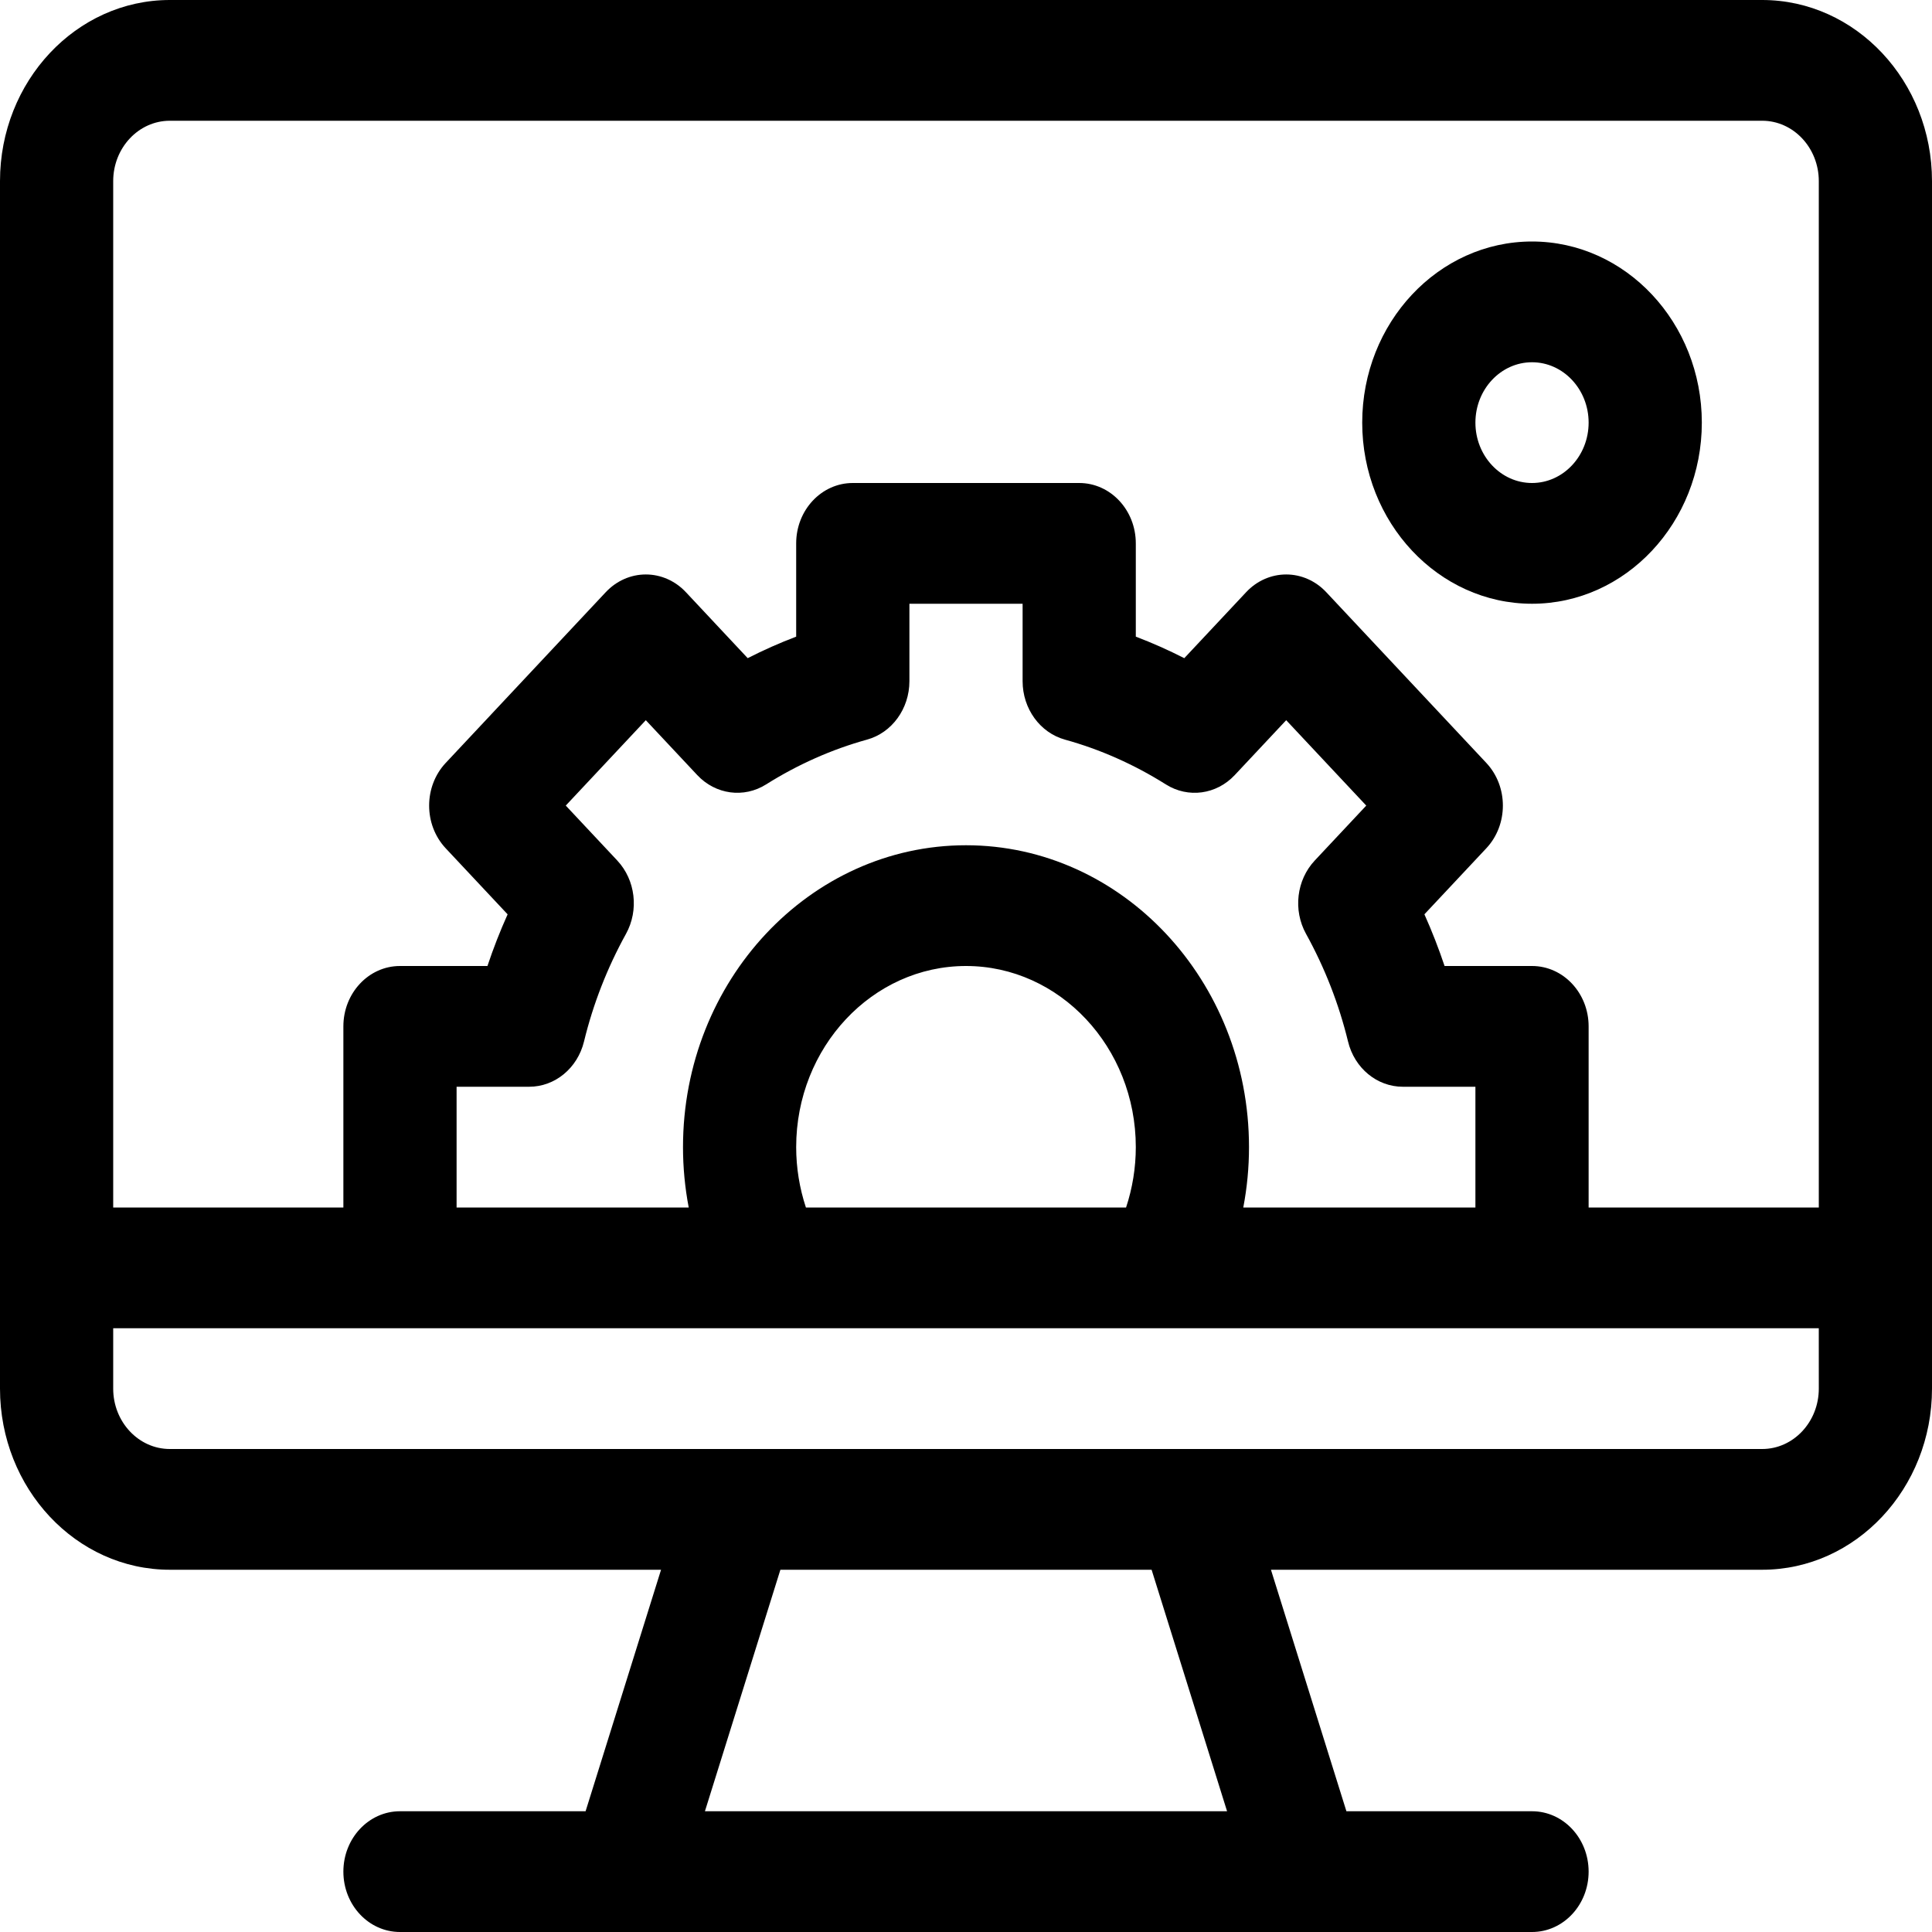
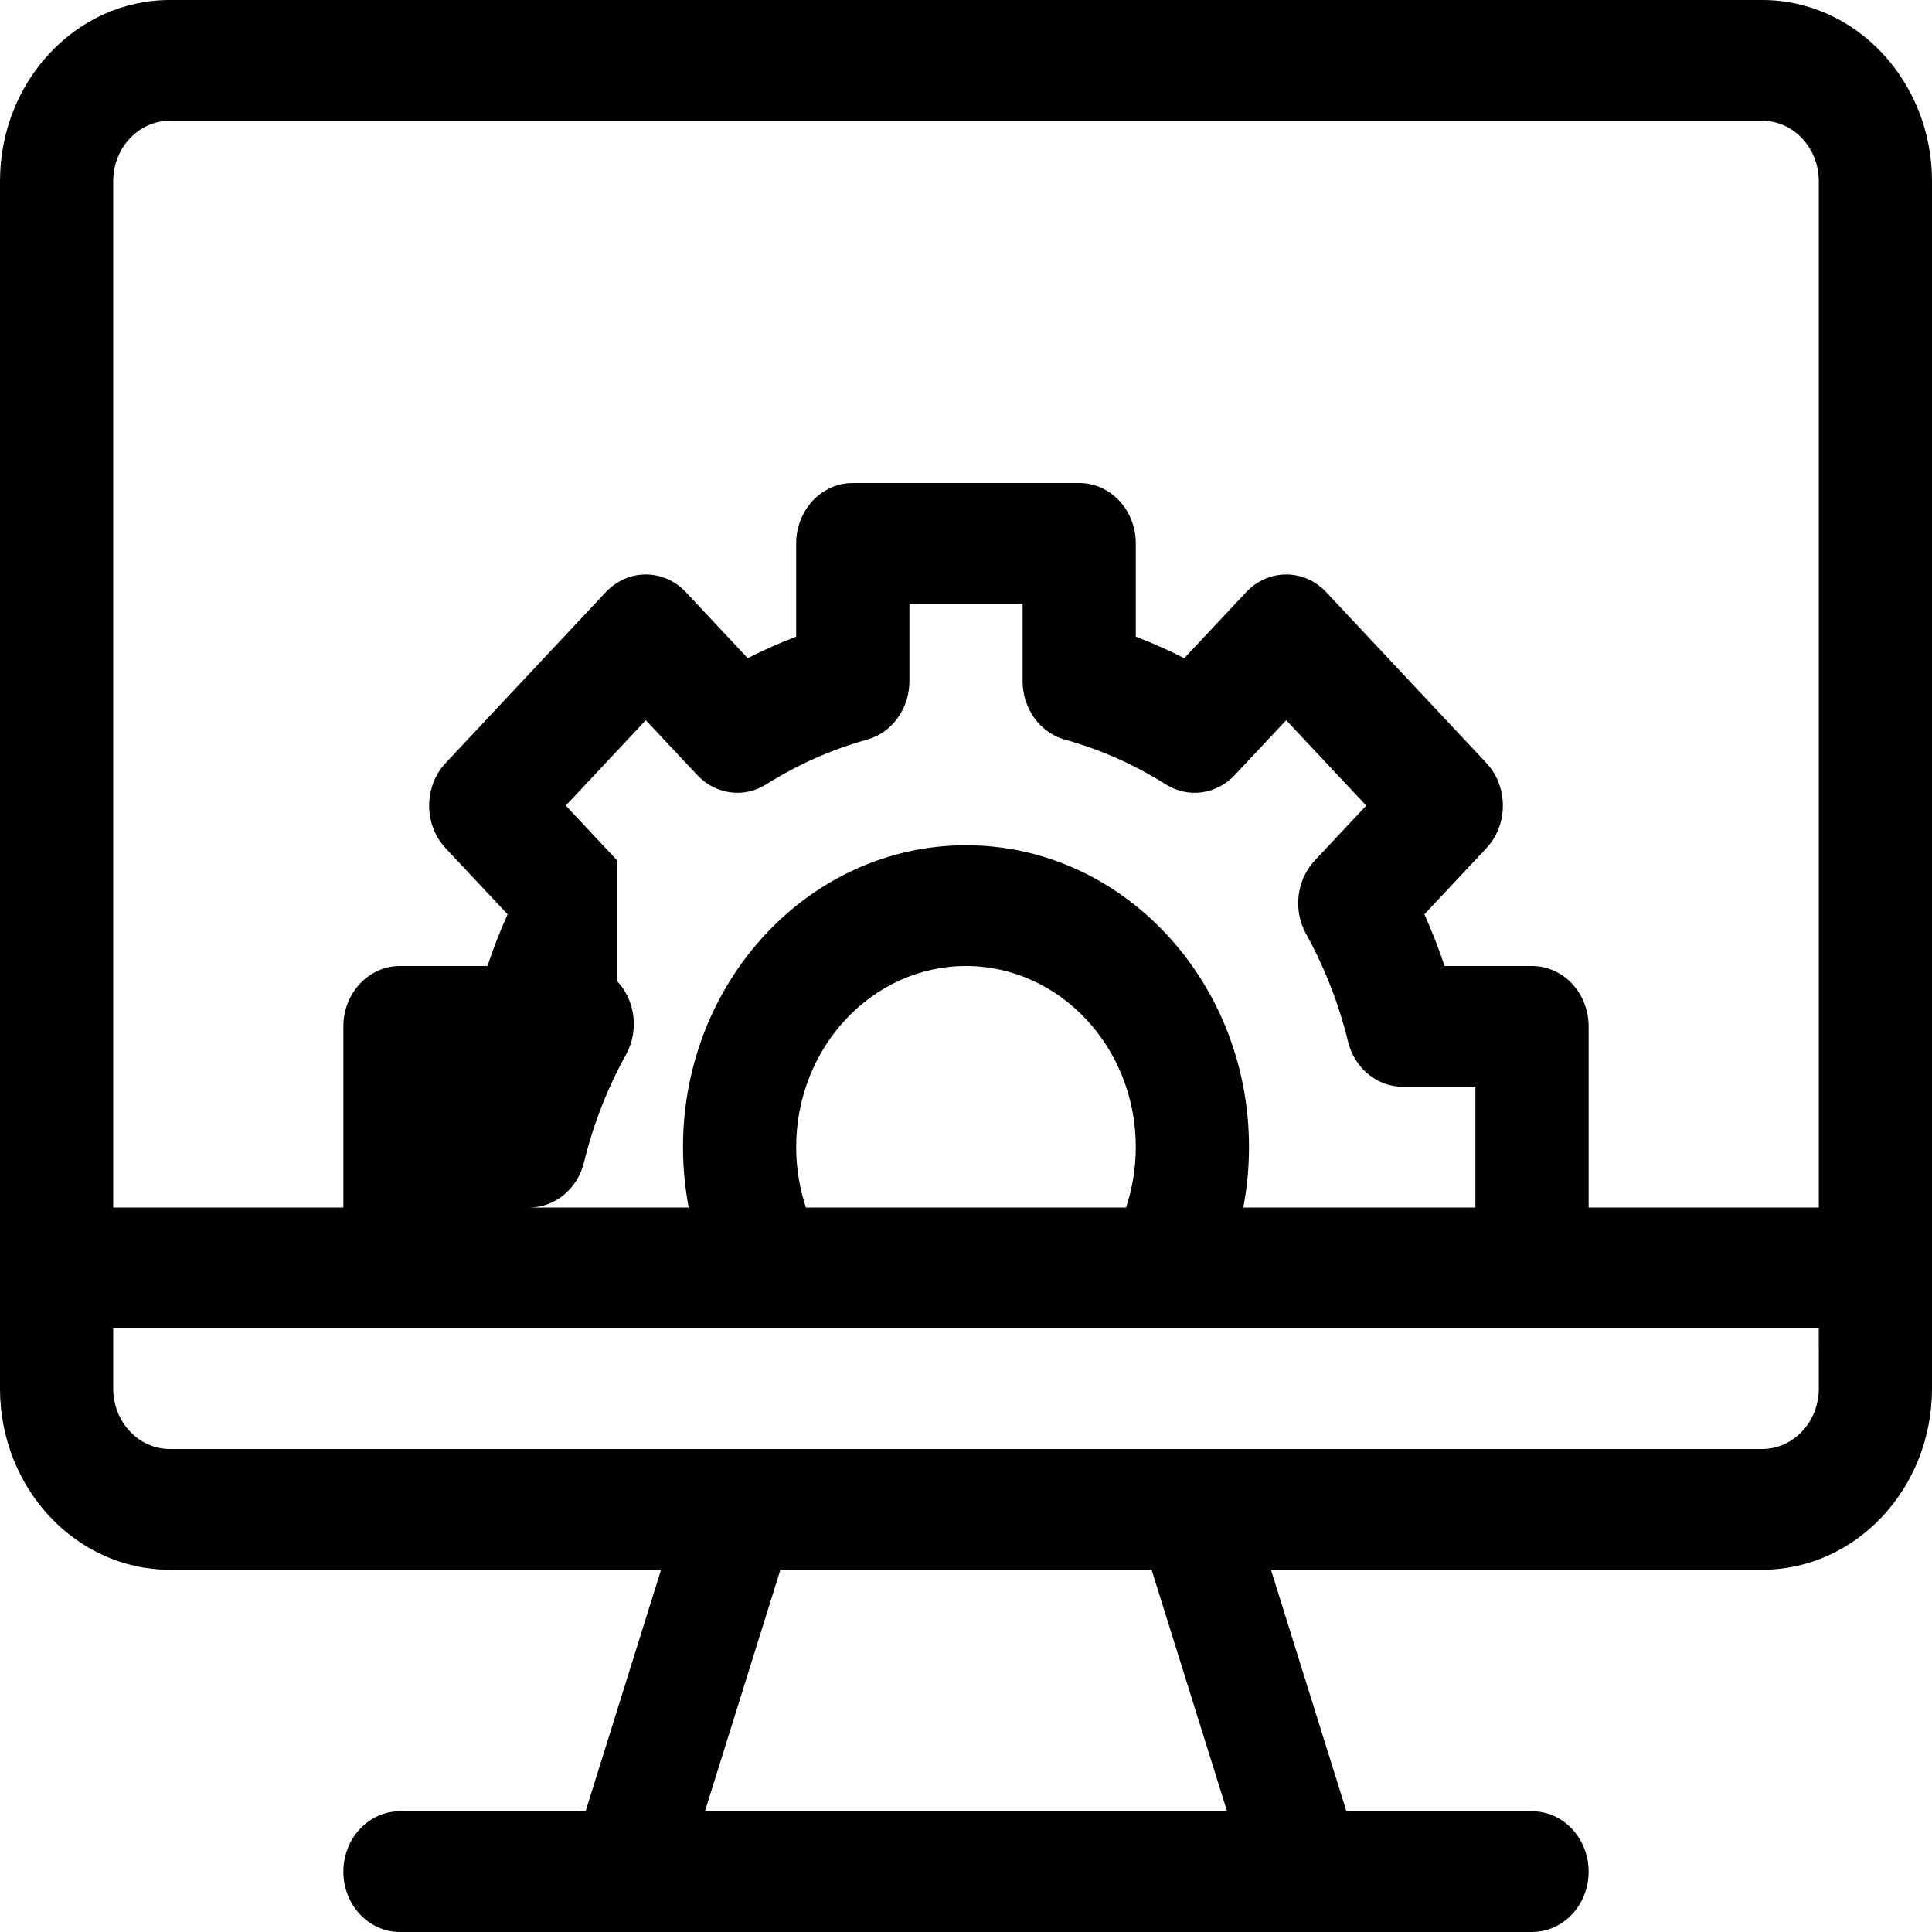
<svg xmlns="http://www.w3.org/2000/svg" xmlns:ns1="http://sodipodi.sourceforge.net/DTD/sodipodi-0.dtd" xmlns:ns2="http://www.inkscape.org/namespaces/inkscape" viewBox="0 -16 100 100" id="svg6" ns1:docname="cms.svg" width="100" height="100" ns2:version="0.92.3 (2405546, 2018-03-11)">
  <defs id="defs10" />
-   <path d="M 91.211,-16 H 8.789 C 3.943,-16 0,-11.794 0,-6.625 v 62.5 c 0,5.169 3.943,9.375 8.789,9.375 H 34.216 l -3.906,12.5 h -9.607 c -1.618,0 -2.93,1.399 -2.93,3.125 0,1.726 1.311,3.125 2.93,3.125 h 58.594 c 1.618,0 2.93,-1.399 2.93,-3.125 0,-1.726 -1.311,-3.125 -2.93,-3.125 h -9.607 l -3.906,-12.5 H 91.211 C 96.057,65.25 100,61.044 100,55.875 v -62.5 C 100,-11.794 96.057,-16 91.211,-16 Z m -54.724,93.75 3.906,-12.5 h 19.214 l 3.906,12.5 z M 94.141,55.875 C 94.141,57.598 92.826,59 91.211,59 82.699,59 17.39,59 8.789,59 7.174,59 5.859,57.598 5.859,55.875 V 52.75 h 88.281 z m -62.192,-27.336 -2.665,-2.842 4.143,-4.42 2.665,2.843 c 0.945,1.007 2.409,1.206 3.56,0.482 1.646,-1.035 3.404,-1.816 5.224,-2.319 1.292,-0.356 2.195,-1.601 2.195,-3.025 V 15.25 h 5.859 v 4.009 c 0,1.424 0.903,2.668 2.195,3.025 1.819,0.503 3.577,1.283 5.223,2.319 1.151,0.723 2.615,0.525 3.56,-0.483 l 2.665,-2.843 4.144,4.42 -2.665,2.843 c -0.945,1.007 -1.131,2.569 -0.452,3.796 0.971,1.757 1.702,3.632 2.174,5.572 C 70.107,39.287 71.274,40.25 72.609,40.25 h 3.758 V 46.5 H 64.352 C 64.548,45.476 64.648,44.429 64.648,43.375 64.648,34.759 58.077,27.75 50,27.75 c -8.077,0 -14.648,7.009 -14.648,15.625 0,1.054 0.101,2.101 0.296,3.125 H 23.633 v -6.25 h 3.758 c 1.335,0 2.502,-0.963 2.837,-2.341 0.471,-1.94 1.202,-3.815 2.173,-5.572 0.678,-1.227 0.493,-2.789 -0.452,-3.797 z M 58.789,43.375 c 0,1.07 -0.174,2.127 -0.504,3.125 H 41.714 c -0.33,-0.998 -0.504,-2.055 -0.504,-3.125 C 41.211,38.206 45.154,34 50,34 c 4.846,0 8.789,4.206 8.789,9.375 z M 94.141,46.5 H 82.227 V 37.125 C 82.227,35.399 80.915,34 79.297,34 H 74.771 C 74.467,33.092 74.119,32.199 73.727,31.324 L 76.931,27.907 c 1.144,-1.221 1.144,-3.199 -7.81e-4,-4.42 L 68.644,14.649 c -0.549,-0.586 -1.295,-0.915 -2.071,-0.915 -0.777,0 -1.522,0.329 -2.071,0.915 L 61.298,18.067 C 60.477,17.648 59.641,17.276 58.789,16.953 V 12.125 C 58.789,10.399 57.478,9 55.859,9 h -11.719 c -1.618,0 -2.93,1.399 -2.93,3.125 v 4.828 c -0.851,0.323 -1.688,0.695 -2.509,1.113 L 35.499,14.649 c -0.549,-0.586 -1.295,-0.915 -2.071,-0.915 -0.777,0 -1.522,0.329 -2.072,0.915 l -8.286,8.839 c -1.144,1.221 -1.144,3.199 0,4.42 l 3.204,3.418 C 25.881,32.199 25.533,33.092 25.23,34 h -4.527 c -1.618,0 -2.93,1.4 -2.93,3.125 V 46.5 H 5.859 V -6.625 c 0,-1.723 1.315,-3.125 2.93,-3.125 H 91.211 c 1.615,0 2.93,1.402 2.93,3.125 z m 0,0" id="path2" ns2:connector-curvature="0" style="stroke-width:0.202" />
-   <path d="m 79.297,-3.5 c -4.846,0 -8.789,4.206 -8.789,9.375 0,5.169 3.943,9.375 8.789,9.375 4.846,0 8.789,-4.206 8.789,-9.375 0,-5.169 -3.943,-9.375 -8.789,-9.375 z m 0,12.5 c -1.615,0 -2.93,-1.402 -2.93,-3.125 0,-1.723 1.315,-3.125 2.93,-3.125 1.615,0 2.93,1.402 2.93,3.125 0,1.723 -1.315,3.125 -2.93,3.125 z m 0,0" id="path4" ns2:connector-curvature="0" style="stroke-width:0.202" />
+   <path d="M 91.211,-16 H 8.789 C 3.943,-16 0,-11.794 0,-6.625 v 62.5 c 0,5.169 3.943,9.375 8.789,9.375 H 34.216 l -3.906,12.5 h -9.607 c -1.618,0 -2.93,1.399 -2.93,3.125 0,1.726 1.311,3.125 2.93,3.125 h 58.594 c 1.618,0 2.93,-1.399 2.93,-3.125 0,-1.726 -1.311,-3.125 -2.93,-3.125 h -9.607 l -3.906,-12.5 H 91.211 C 96.057,65.25 100,61.044 100,55.875 v -62.5 C 100,-11.794 96.057,-16 91.211,-16 Z m -54.724,93.75 3.906,-12.5 h 19.214 l 3.906,12.5 z M 94.141,55.875 C 94.141,57.598 92.826,59 91.211,59 82.699,59 17.39,59 8.789,59 7.174,59 5.859,57.598 5.859,55.875 V 52.75 h 88.281 z m -62.192,-27.336 -2.665,-2.842 4.143,-4.42 2.665,2.843 c 0.945,1.007 2.409,1.206 3.56,0.482 1.646,-1.035 3.404,-1.816 5.224,-2.319 1.292,-0.356 2.195,-1.601 2.195,-3.025 V 15.25 h 5.859 v 4.009 c 0,1.424 0.903,2.668 2.195,3.025 1.819,0.503 3.577,1.283 5.223,2.319 1.151,0.723 2.615,0.525 3.56,-0.483 l 2.665,-2.843 4.144,4.42 -2.665,2.843 c -0.945,1.007 -1.131,2.569 -0.452,3.796 0.971,1.757 1.702,3.632 2.174,5.572 C 70.107,39.287 71.274,40.25 72.609,40.25 h 3.758 V 46.5 H 64.352 C 64.548,45.476 64.648,44.429 64.648,43.375 64.648,34.759 58.077,27.75 50,27.75 c -8.077,0 -14.648,7.009 -14.648,15.625 0,1.054 0.101,2.101 0.296,3.125 H 23.633 h 3.758 c 1.335,0 2.502,-0.963 2.837,-2.341 0.471,-1.94 1.202,-3.815 2.173,-5.572 0.678,-1.227 0.493,-2.789 -0.452,-3.797 z M 58.789,43.375 c 0,1.07 -0.174,2.127 -0.504,3.125 H 41.714 c -0.33,-0.998 -0.504,-2.055 -0.504,-3.125 C 41.211,38.206 45.154,34 50,34 c 4.846,0 8.789,4.206 8.789,9.375 z M 94.141,46.5 H 82.227 V 37.125 C 82.227,35.399 80.915,34 79.297,34 H 74.771 C 74.467,33.092 74.119,32.199 73.727,31.324 L 76.931,27.907 c 1.144,-1.221 1.144,-3.199 -7.81e-4,-4.42 L 68.644,14.649 c -0.549,-0.586 -1.295,-0.915 -2.071,-0.915 -0.777,0 -1.522,0.329 -2.071,0.915 L 61.298,18.067 C 60.477,17.648 59.641,17.276 58.789,16.953 V 12.125 C 58.789,10.399 57.478,9 55.859,9 h -11.719 c -1.618,0 -2.93,1.399 -2.93,3.125 v 4.828 c -0.851,0.323 -1.688,0.695 -2.509,1.113 L 35.499,14.649 c -0.549,-0.586 -1.295,-0.915 -2.071,-0.915 -0.777,0 -1.522,0.329 -2.072,0.915 l -8.286,8.839 c -1.144,1.221 -1.144,3.199 0,4.42 l 3.204,3.418 C 25.881,32.199 25.533,33.092 25.23,34 h -4.527 c -1.618,0 -2.93,1.4 -2.93,3.125 V 46.5 H 5.859 V -6.625 c 0,-1.723 1.315,-3.125 2.93,-3.125 H 91.211 c 1.615,0 2.93,1.402 2.93,3.125 z m 0,0" id="path2" ns2:connector-curvature="0" style="stroke-width:0.202" />
</svg>